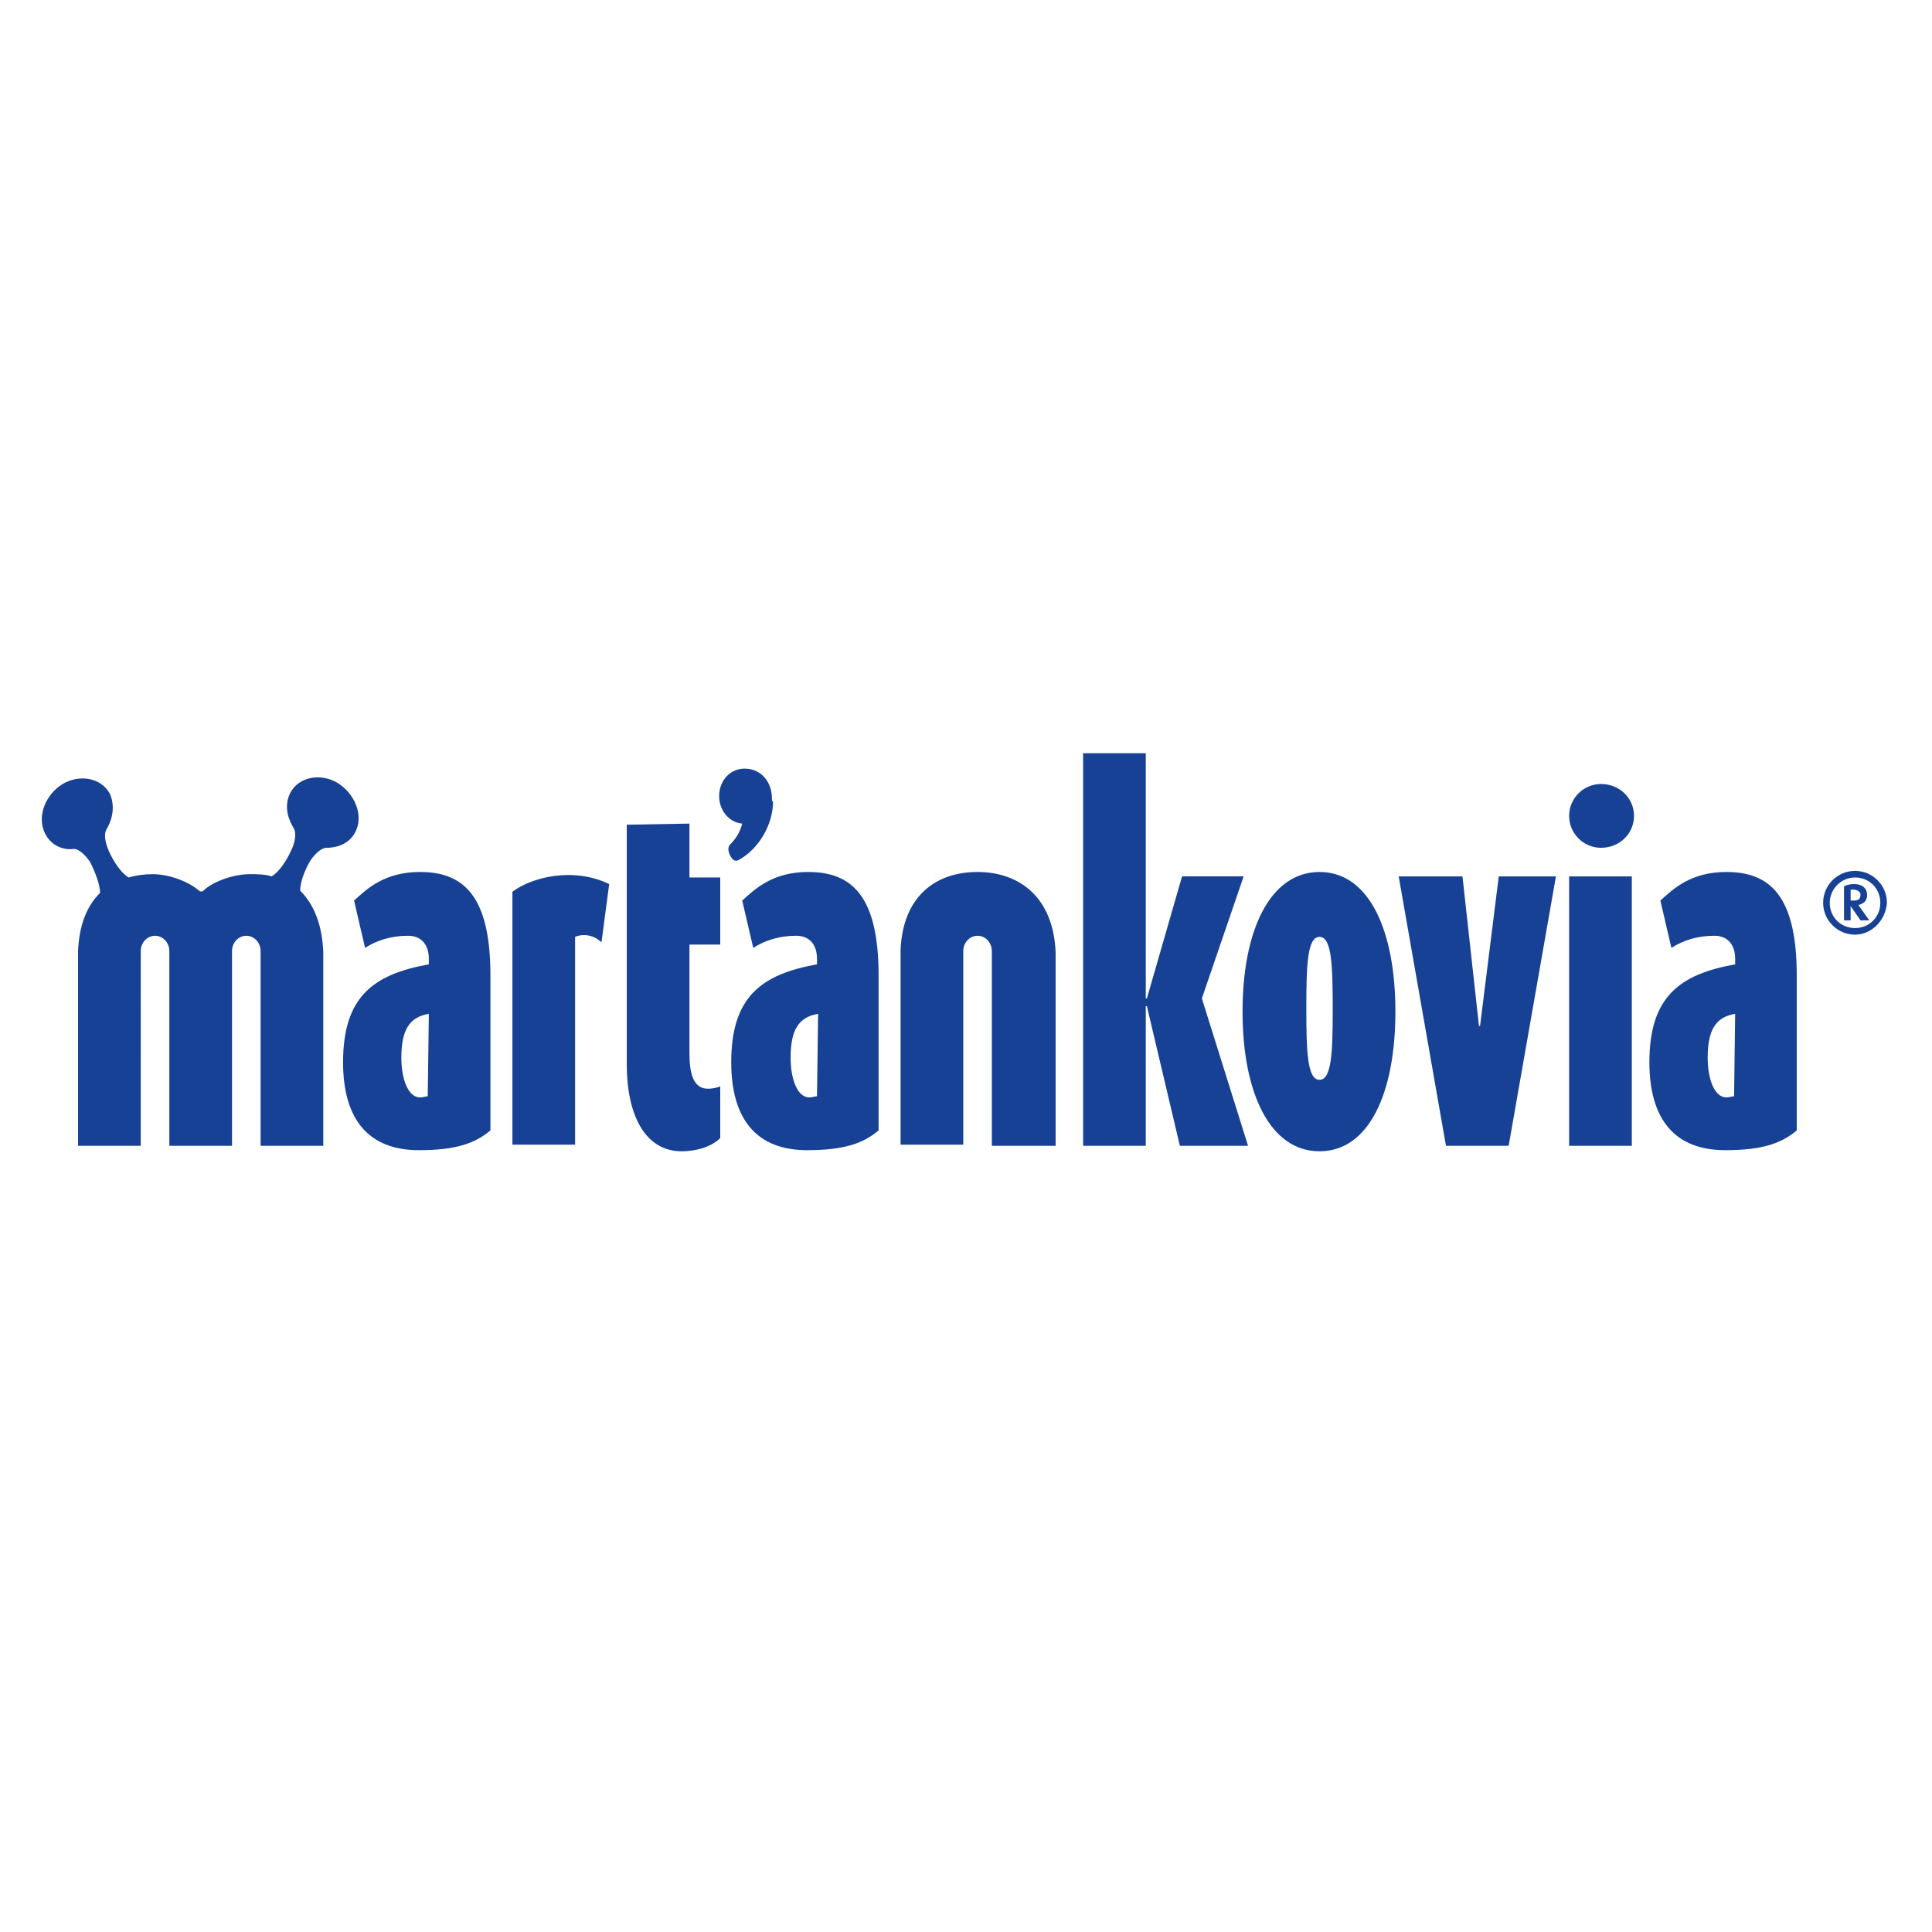
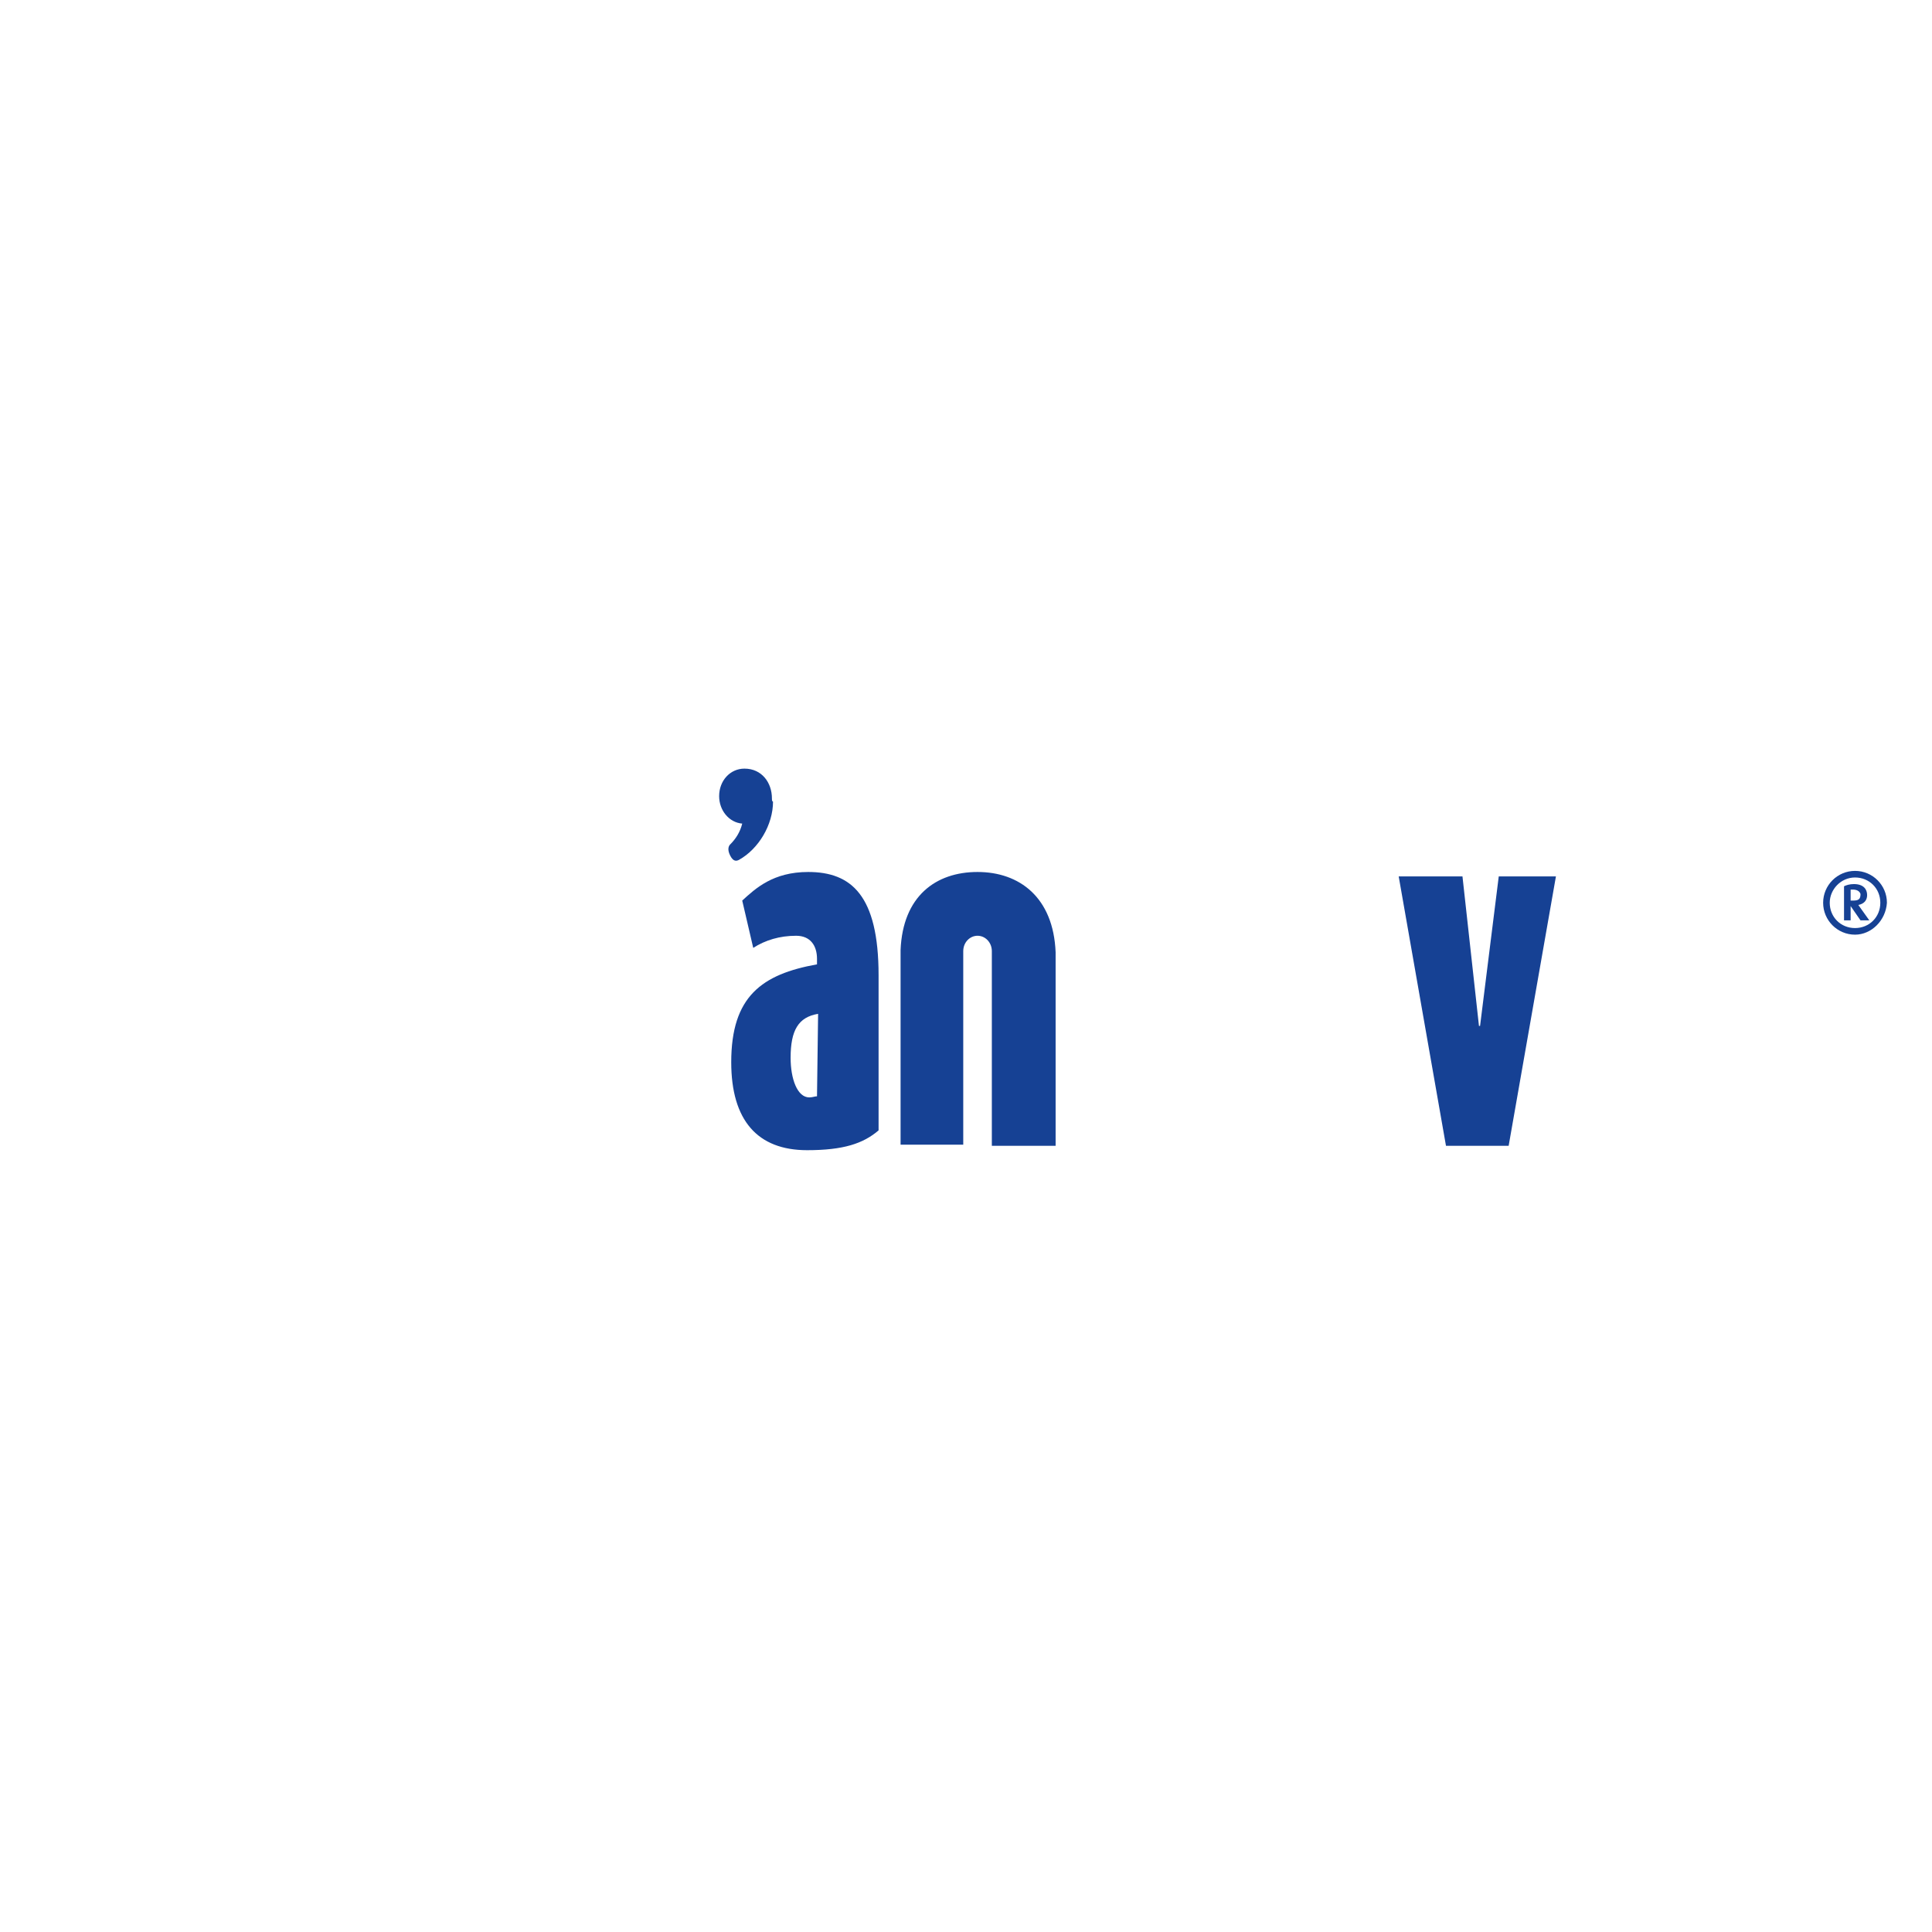
<svg xmlns="http://www.w3.org/2000/svg" version="1.1" id="Vrstva_1" x="0px" y="0px" viewBox="0 0 175.7 175.7" style="enable-background:new 0 0 175.7 175.7;" xml:space="preserve">
  <style type="text/css">
	.st0{fill:#164194;}
</style>
  <g>
    <g>
      <path class="st0" d="M88.9,79.3c-3.8,0-6.8,2.2-7,7.1c0,0.3,0,0.6,0,0.9v16.8h5.7V87.4c0-0.2,0-0.8,0-0.9c0-0.8,0.6-1.4,1.3-1.4    c0.7,0,1.3,0.6,1.3,1.4c0,0.1,0,0.7,0,0.9v16.8H96V87.4c0-0.3,0-0.5,0-0.8C95.8,81.6,92.7,79.3,88.9,79.3z" />
      <path class="st0" d="M70.2,72.6c0-1.4-0.9-2.7-2.5-2.7c-1.3,0-2.3,1.1-2.3,2.5c0,1.3,0.9,2.4,2.1,2.5c-0.2,0.8-0.6,1.4-1.1,1.9    c-0.1,0.1-0.3,0.4,0,1c0.3,0.6,0.6,0.5,0.8,0.4c1.8-1,3.1-3.2,3.1-5.3C70.2,72.9,70.2,72.7,70.2,72.6z" />
      <g>
        <g>
-           <path class="st0" d="M107.3,104.2l-3-12.7h-0.1v12.7h-5.7V68.5h5.7v22.3h0.1l3.2-11.1h5.6l-3.8,11.1l4.2,13.4H107.3z" />
-           <path class="st0" d="M120,104.7c-4.5,0-7-5.3-7-12.7c0-7.4,2.5-12.7,7-12.7c4.5,0,6.9,5.3,6.9,12.7      C126.9,99.4,124.5,104.7,120,104.7z M120,85.2c-1.1,0-1.2,2.5-1.2,6.5c0,4,0.1,6.5,1.2,6.5c1.1,0,1.2-2.5,1.2-6.4      C121.2,87.7,121.1,85.2,120,85.2z" />
          <path class="st0" d="M137.2,104.2h-5.7l-4.3-24.5h5.8l1.5,13.6h0.1l1.7-13.6h5.2L137.2,104.2z" />
-           <path class="st0" d="M145.6,77.1c-1.6,0-2.9-1.3-2.9-2.9c0-1.6,1.3-2.9,2.9-2.9c1.7,0,3,1.3,3,2.9      C148.6,75.8,147.3,77.1,145.6,77.1z M142.7,104.2V79.7h5.7v24.5H142.7z" />
        </g>
      </g>
      <g>
        <path class="st0" d="M168.7,85c-1.6,0-2.9-1.3-2.9-2.9c0-1.6,1.3-2.9,2.9-2.9c1.6,0,2.9,1.3,2.9,2.9     C171.5,83.7,170.2,85,168.7,85z M168.7,79.8c-1.3,0-2.3,1.1-2.3,2.3c0,1.3,1,2.3,2.3,2.3c1.3,0,2.3-1,2.3-2.3     C171,80.8,170,79.8,168.7,79.8z M169.2,83.7l-0.9-1.3h0v1.3h-0.6v-3.1c0.2-0.1,0.5-0.2,0.9-0.2c0.9,0,1.2,0.5,1.2,1     c0,0.5-0.3,0.8-0.8,0.9l1,1.4H169.2z M168.5,80.9c-0.1,0-0.2,0-0.2,0v1h0.2c0.5,0,0.7-0.1,0.7-0.6     C169.1,81,168.8,80.9,168.5,80.9z" />
      </g>
-       <path class="st0" d="M55.4,80.4l-0.7,5.3c-0.7-0.7-1.7-0.8-2.4-0.5v18.9h-5.7v-23C48.3,79.8,52.1,78.8,55.4,80.4z M63.8,98.9    c-0.7-0.3-1.1-1.2-1.1-3.1v-9.9h2.8v-6.1h-2.8v-4.9l-5.7,0.1v21.8c0,4.5,1.6,7.9,5,7.9c1.3,0,2.7-0.4,3.5-1.2v-4.7    C65,99,64.2,99.1,63.8,98.9z M44.6,88.7v14.1c-1.4,1.2-3.2,1.8-6.5,1.8c-4.5,0-6.9-2.7-6.9-8c0-6,2.8-8,7.8-8.9v-0.5    c0-1.2-0.6-2.1-1.9-2.1c-1.5,0-2.8,0.4-3.9,1.1l-1-4.3c1.2-1.1,2.8-2.6,6-2.6C42.1,79.3,44.6,81.4,44.6,88.7z M39,92.2    c-1.8,0.3-2.5,1.5-2.5,4c0,1.9,0.6,3.6,1.7,3.6c0.3,0,0.5-0.1,0.7-0.1L39,92.2z M29.7,77.1c0.5,0,1.9-0.1,2.6-1.4    c0.8-1.5,0-3.5-1.6-4.5l0,0c-1.5-0.9-3.5-0.6-4.3,0.9c-0.7,1.4,0,2.7,0.3,3.2c0.3,0.5,0.1,1.4-0.2,2c-0.4,0.9-1.1,2-1.8,2.4    c-0.6-0.2-1.3-0.2-2-0.2c-1.5,0-3.4,0.7-4.2,1.5c-0.1,0.1-0.3,0.1-0.4,0c-0.9-0.8-2.7-1.5-4.2-1.5c-0.8,0-1.5,0.1-2.2,0.3    c-0.7-0.4-1.4-1.5-1.8-2.4c-0.3-0.7-0.5-1.5-0.2-2c0.3-0.5,0.9-1.8,0.3-3.2c-0.8-1.5-2.8-1.8-4.3-0.9l0,0    c-1.5,0.9-2.4,2.9-1.6,4.5c0.7,1.4,2.1,1.5,2.6,1.4c0.5,0,1.1,0.6,1.5,1.2c0.4,0.8,0.9,2,0.9,2.8c-1.2,1.2-1.9,2.9-2,5.3    c0,0.3,0,0.6,0,0.9v16.8h5.7V87.4c0-0.2,0-0.8,0-0.9c0-0.8,0.6-1.4,1.3-1.4c0.7,0,1.3,0.6,1.3,1.4c0,0.1,0,0.7,0,0.9v16.8h0h5.7h0    V87.4c0-0.2,0-0.8,0-0.9c0-0.8,0.6-1.4,1.3-1.4s1.3,0.6,1.3,1.4c0,0.1,0,0.7,0,0.9v16.8h5.7V87.4c0-0.3,0-0.5,0-0.8    c-0.1-2.6-0.9-4.4-2.1-5.6c0-0.9,0.5-2,0.9-2.7C28.6,77.7,29.2,77.1,29.7,77.1z" />
      <path class="st0" d="M79.9,88.7v14.1c-1.4,1.2-3.2,1.8-6.5,1.8c-4.5,0-6.9-2.7-6.9-8c0-6,2.8-8,7.8-8.9v-0.5    c0-1.2-0.6-2.1-1.9-2.1c-1.5,0-2.8,0.4-3.9,1.1l-1-4.3c1.2-1.1,2.8-2.6,6-2.6C77.4,79.3,79.9,81.4,79.9,88.7z M74.4,92.2    c-1.8,0.3-2.5,1.5-2.5,4c0,1.9,0.6,3.6,1.7,3.6c0.3,0,0.5-0.1,0.7-0.1L74.4,92.2z" />
-       <path class="st0" d="M163.4,88.7v14.1c-1.4,1.2-3.2,1.8-6.5,1.8c-4.5,0-6.9-2.7-6.9-8c0-6,2.8-8,7.8-8.9v-0.5    c0-1.2-0.6-2.1-1.9-2.1c-1.5,0-2.8,0.4-3.9,1.1l-1-4.3c1.2-1.1,2.8-2.6,6-2.6C160.9,79.3,163.4,81.4,163.4,88.7z M157.8,92.2    c-1.8,0.3-2.5,1.5-2.5,4c0,1.9,0.6,3.6,1.7,3.6c0.3,0,0.5-0.1,0.7-0.1L157.8,92.2z" />
    </g>
  </g>
</svg>